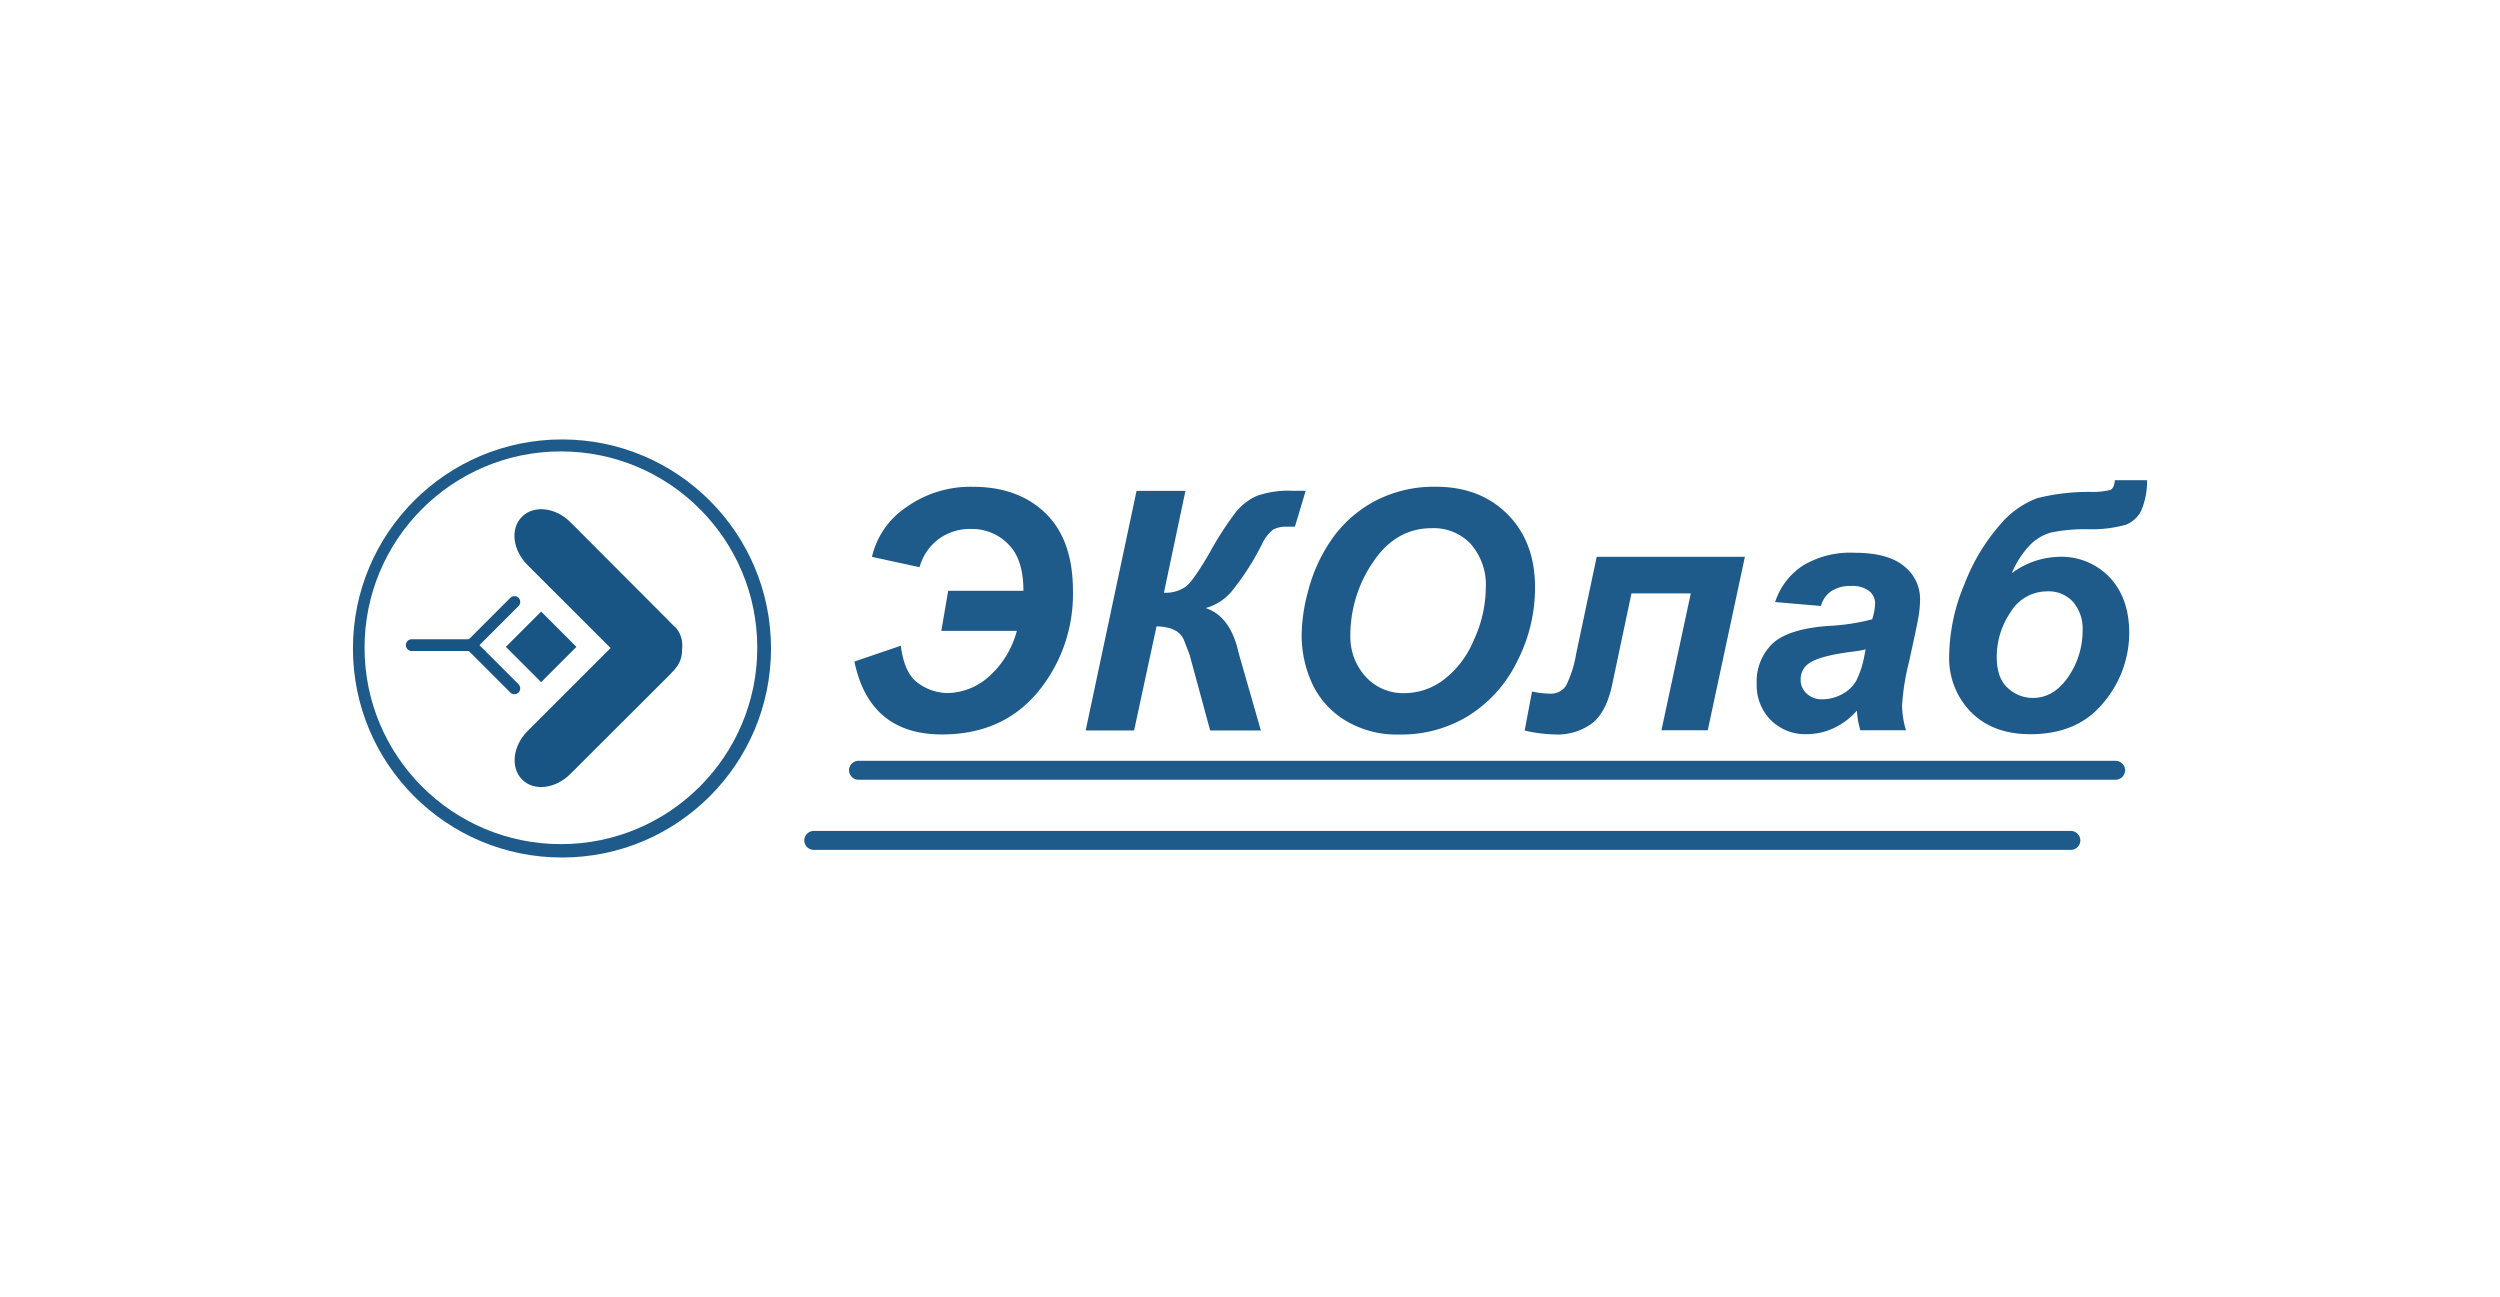
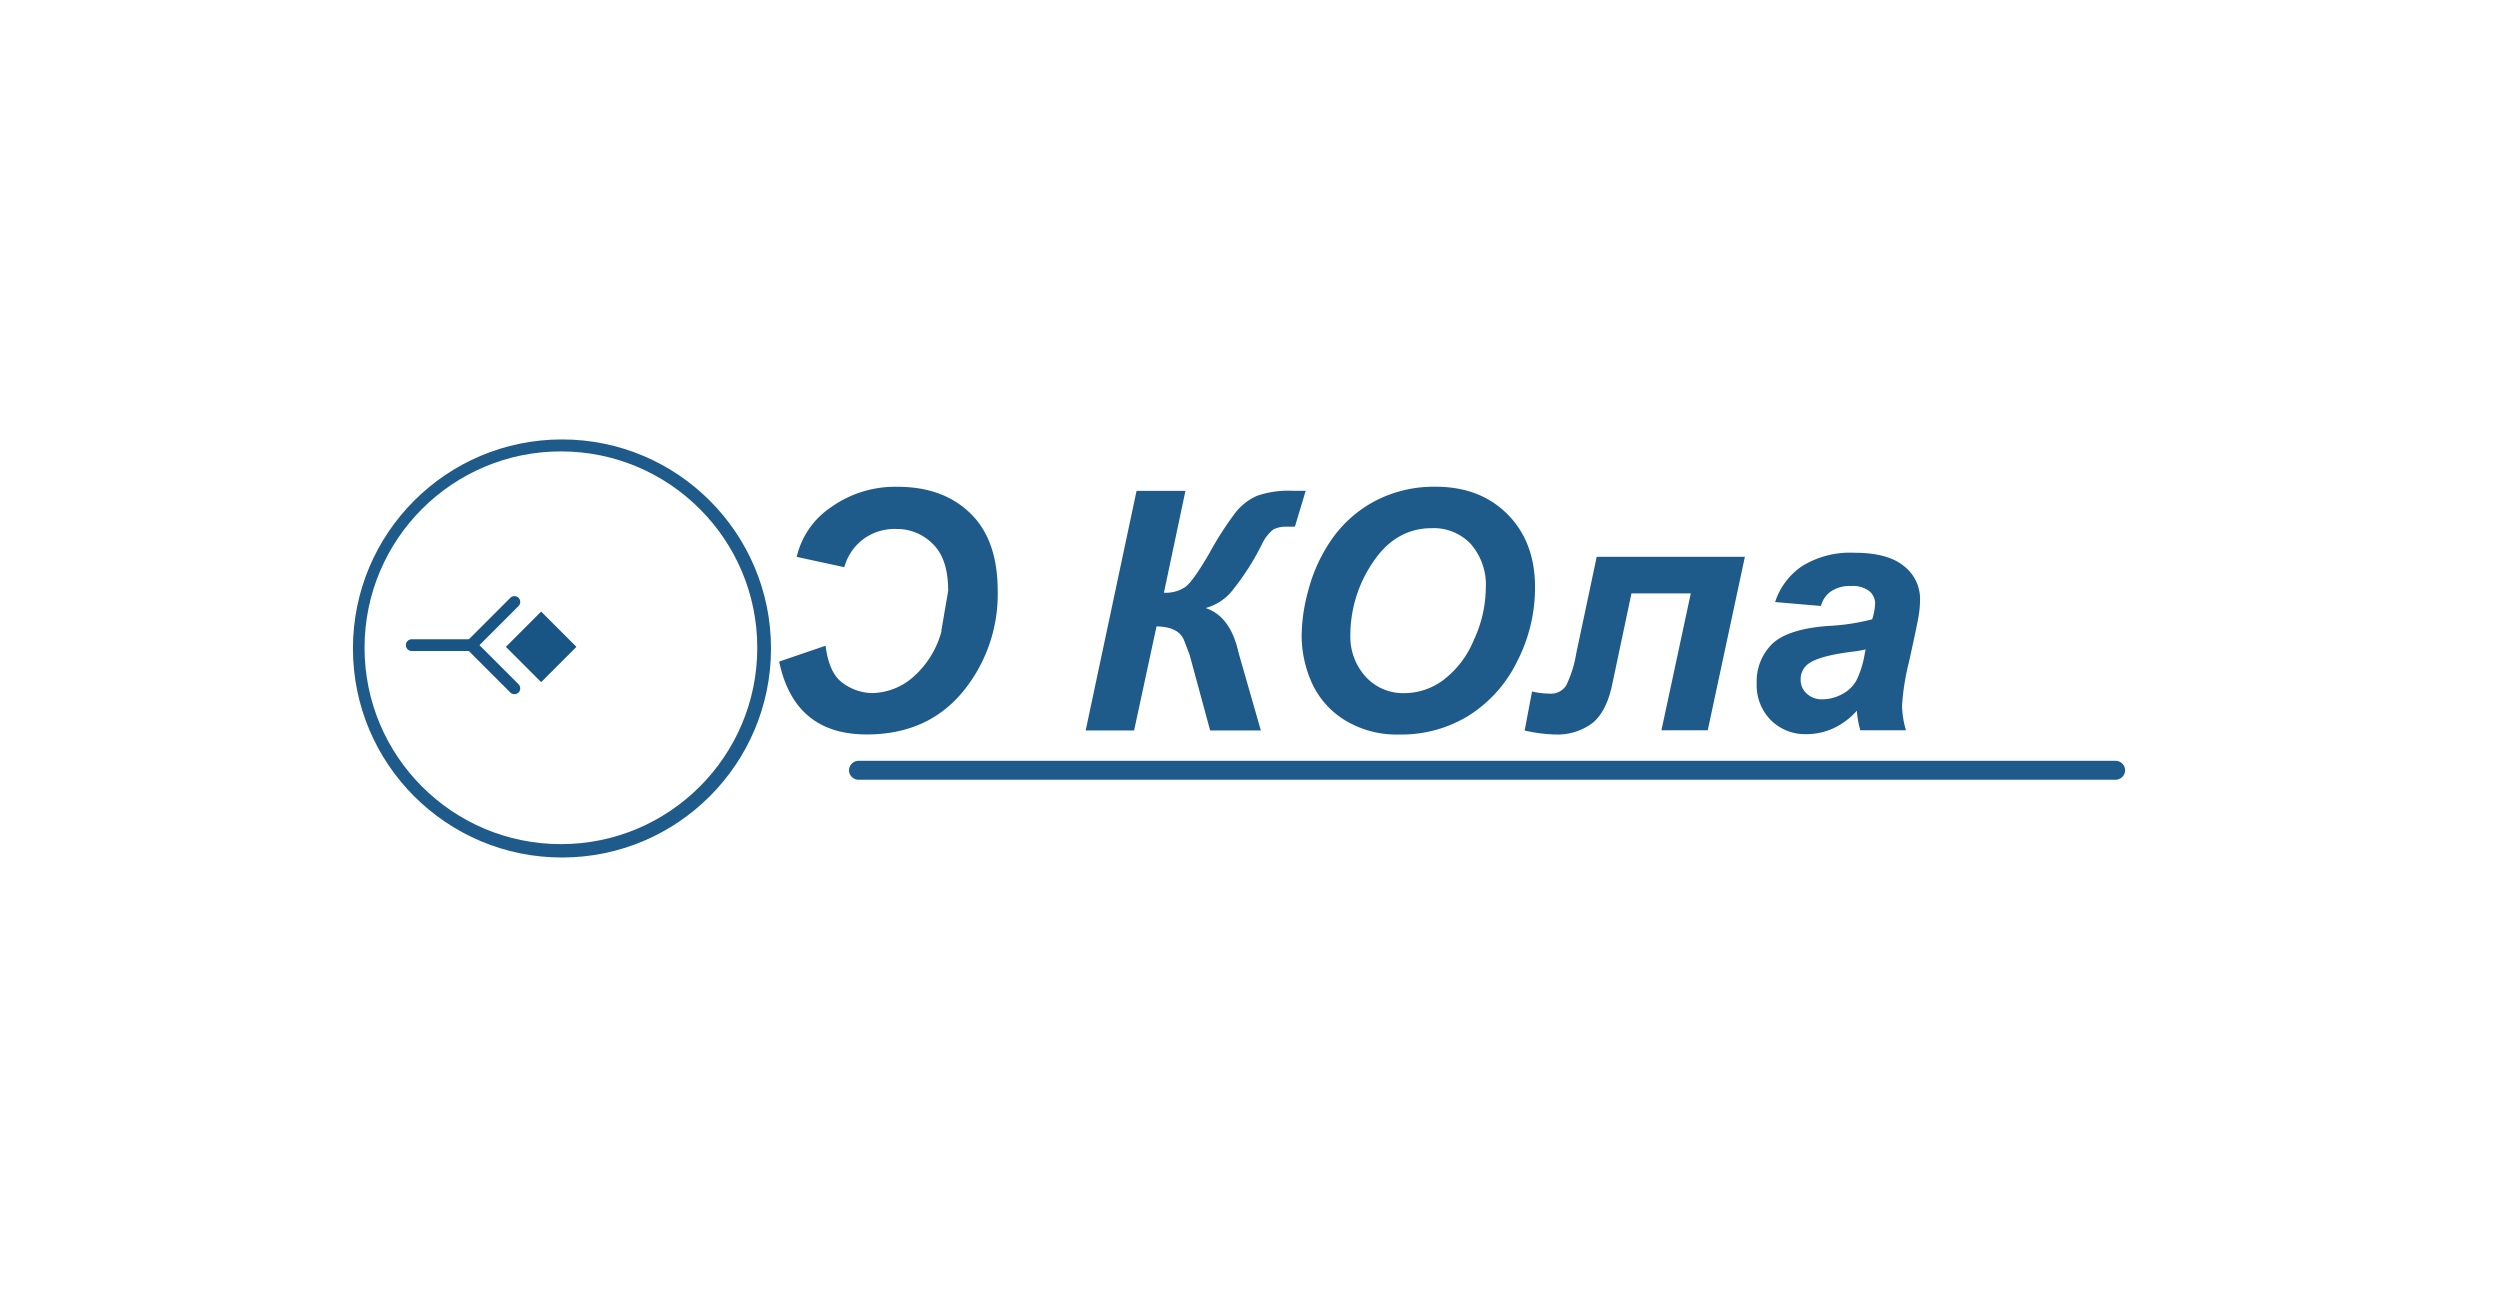
<svg xmlns="http://www.w3.org/2000/svg" id="Слой_1" data-name="Слой 1" viewBox="0 0 426 221">
  <defs>
    <style>.cls-1{fill:#fff;}.cls-2{fill:#1e5a8a;}.cls-3{fill:#185484;}</style>
  </defs>
  <rect class="cls-1" width="426" height="221" />
-   <path class="cls-2" d="M161.57,100.67h12.82q0-5.48-2.64-8a8.52,8.52,0,0,0-6.11-2.53,9,9,0,0,0-5.9,1.87,8.94,8.94,0,0,0-3.05,4.64l-8.11-1.76a14,14,0,0,1,5.85-8.46,18.81,18.81,0,0,1,11.35-3.48q7.74,0,12.4,4.53t4.65,13.26a26.16,26.16,0,0,1-6,17.2q-6,7.2-16.31,7.21-12.34,0-14.93-12.42l7.91-2.7c.39,3.16,1.38,5.29,3,6.41a8.66,8.66,0,0,0,5,1.66,10.86,10.86,0,0,0,6.77-2.6,15.85,15.85,0,0,0,5-8H160.4Z" />
+   <path class="cls-2" d="M161.57,100.67q0-5.48-2.64-8a8.52,8.52,0,0,0-6.11-2.53,9,9,0,0,0-5.9,1.87,8.94,8.94,0,0,0-3.05,4.64l-8.11-1.76a14,14,0,0,1,5.85-8.46,18.81,18.81,0,0,1,11.35-3.48q7.74,0,12.4,4.53t4.65,13.26a26.16,26.16,0,0,1-6,17.2q-6,7.2-16.31,7.21-12.34,0-14.93-12.42l7.91-2.7c.39,3.16,1.38,5.29,3,6.41a8.66,8.66,0,0,0,5,1.66,10.86,10.86,0,0,0,6.77-2.6,15.85,15.85,0,0,0,5-8H160.4Z" />
  <path class="cls-2" d="M193.67,83.64H202L198.33,101a6,6,0,0,0,3.68-1c.87-.65,2.23-2.57,4.07-5.74a56.18,56.18,0,0,1,4.51-7,9.71,9.71,0,0,1,3.6-2.77,16.3,16.3,0,0,1,6.07-.86h2.23l-1.84,6.12h-1.36a4.63,4.63,0,0,0-2.36.5,7,7,0,0,0-1.88,2.45,44,44,0,0,1-5.29,8.21,8.88,8.88,0,0,1-4.32,2.7Q209.61,105,211,111c.06.22.11.44.17.64l3.68,12.83h-8.64l-3.43-12.63c0-.15-.36-1-1-2.68s-2.32-2.38-4.71-2.42l-3.82,17.73H185Z" />
  <path class="cls-2" d="M221.8,108.44a29.35,29.35,0,0,1,1.08-7.63,27.35,27.35,0,0,1,4.34-9.32,20.93,20.93,0,0,1,7.34-6.25,21.65,21.65,0,0,1,10.09-2.3q7.57,0,12.25,4.71t4.67,12.47a27.4,27.4,0,0,1-3,12.49,22.64,22.64,0,0,1-8.25,9.3,21.77,21.77,0,0,1-11.79,3.25,16.94,16.94,0,0,1-9.59-2.58,14.52,14.52,0,0,1-5.49-6.42A19.79,19.79,0,0,1,221.8,108.44Zm8.3-.17a10.11,10.11,0,0,0,2.57,7,8.65,8.65,0,0,0,6.74,2.84,11.12,11.12,0,0,0,6.54-2.24,16.26,16.26,0,0,0,5.18-6.79,21.44,21.44,0,0,0,2.05-8.86,10.56,10.56,0,0,0-2.59-7.56A8.69,8.69,0,0,0,244,90q-6.15,0-10,5.73A22.09,22.09,0,0,0,230.1,108.27Z" />
  <path class="cls-2" d="M272.08,94.88h25.25L291,124.44h-7.89l5-23.32H278l-3.29,15.56q-.95,4.5-3.28,6.47a9.94,9.94,0,0,1-6.53,2,25.11,25.11,0,0,1-5.1-.67l1.26-6.65a13.5,13.5,0,0,0,2.92.36,3.09,3.09,0,0,0,2.87-1.34,19.4,19.4,0,0,0,1.73-5.45Z" />
  <path class="cls-2" d="M310.29,103.26l-7.81-.67a11.75,11.75,0,0,1,4.67-6.17A15.58,15.58,0,0,1,316,94.19q5.71,0,8.45,2.29a7.07,7.07,0,0,1,2.73,5.61,18,18,0,0,1-.24,2.84q-.24,1.5-1.66,7.91a40.46,40.46,0,0,0-1.17,7.4,15.46,15.46,0,0,0,.67,4.2H317a15.48,15.48,0,0,1-.59-3.34,12.18,12.18,0,0,1-4,3,10.93,10.93,0,0,1-4.6,1,8.25,8.25,0,0,1-6.08-2.41,8.44,8.44,0,0,1-2.39-6.19,9,9,0,0,1,2.63-6.77c1.76-1.68,4.89-2.71,9.41-3.06a36.83,36.83,0,0,0,7.64-1.14,10,10,0,0,0,.5-2.67,2.7,2.7,0,0,0-1-2.14,4.66,4.66,0,0,0-3.07-.87,5.83,5.83,0,0,0-3.39.88A4.35,4.35,0,0,0,310.29,103.26Zm7.61,7.4A18.64,18.64,0,0,1,316,111q-6,.72-7.86,2.11a3.24,3.24,0,0,0-1.31,2.7,3.12,3.12,0,0,0,1,2.35,3.66,3.66,0,0,0,2.64,1,7.07,7.07,0,0,0,3.42-.87,6,6,0,0,0,2.4-2.26,15.78,15.78,0,0,0,1.4-4.3Z" />
-   <path class="cls-2" d="M360.37,81.83h5.49a12.81,12.81,0,0,1-1,5.19,4.93,4.93,0,0,1-2.63,2.4,21.66,21.66,0,0,1-6.51.76,28.66,28.66,0,0,0-6.22.56,8.09,8.09,0,0,0-3.61,2.15,15.72,15.72,0,0,0-3.08,4.78,14,14,0,0,1,8-2.79,11.34,11.34,0,0,1,8.71,3.54q3.3,3.54,3.3,9.46a18.43,18.43,0,0,1-4.36,11.82q-4.36,5.4-12.47,5.41-6.4,0-10.13-3.77a13.06,13.06,0,0,1-3.72-9.56,32.27,32.27,0,0,1,2.65-12.35,33.51,33.51,0,0,1,6-10,15.32,15.32,0,0,1,6.38-4.55,36.08,36.08,0,0,1,9-1.06,13,13,0,0,0,3.44-.33C360.05,83.26,360.3,82.72,360.37,81.83ZM340.25,112c0,2.38.63,4.12,1.89,5.25a6.25,6.25,0,0,0,4.24,1.68c2.4,0,4.41-1.2,6.05-3.59a13.88,13.88,0,0,0,2.45-8,7,7,0,0,0-1.59-4.73,5.59,5.59,0,0,0-4.46-1.84,7.23,7.23,0,0,0-6.2,3.5A13.39,13.39,0,0,0,340.25,112Z" />
  <circle class="cls-2" cx="95.76" cy="110.5" r="35.62" />
  <circle class="cls-1" cx="95.58" cy="110.38" r="33.46" />
  <rect class="cls-3" x="87.96" y="105.97" width="8.5" height="8.5" transform="translate(-50.93 97.49) rotate(-45)" />
-   <path class="cls-3" d="M115,114.06c-2,2-5.71,1.6-8.24-.93L89.89,96.28c-2.53-2.54-3-6.22-.93-8.24h0c2-2,5.7-1.6,8.23.94L114,105.83c2.53,2.53,2.95,6.22.94,8.23Z" />
-   <path class="cls-3" d="M115,106.79c2,2,1.6,5.71-.93,8.24L97.19,131.88c-2.53,2.53-6.21,3-8.23.94h0c-2-2-1.6-5.7.93-8.24l16.85-16.85c2.53-2.53,6.22-3,8.23-.94Z" />
  <path class="cls-3" d="M81.55,109.93a1,1,0,0,1-1,1H70.16a1,1,0,0,1-1-1h0a1,1,0,0,1,1-1h10.4a1,1,0,0,1,1,1Z" />
  <path class="cls-3" d="M88.36,118a1,1,0,0,1-1.4,0l-7.36-7.36a1,1,0,0,1,0-1.4h0a1,1,0,0,1,1.4,0l7.36,7.36a1,1,0,0,1,0,1.4Z" />
  <path class="cls-3" d="M79.6,110.63a1,1,0,0,0,1.4,0l7.36-7.36a1,1,0,0,0,0-1.4h0a1,1,0,0,0-1.4,0l-7.36,7.36a1,1,0,0,0,0,1.4Z" />
  <path class="cls-2" d="M362.12,131.26a1.64,1.64,0,0,1-1.66,1.61H146.34a1.64,1.64,0,0,1-1.67-1.61h0a1.64,1.64,0,0,1,1.67-1.62H360.46a1.64,1.64,0,0,1,1.66,1.62Z" />
-   <path class="cls-2" d="M354.49,143.2a1.63,1.63,0,0,1-1.66,1.62H138.71a1.63,1.63,0,0,1-1.66-1.62h0a1.63,1.63,0,0,1,1.66-1.61H352.83a1.63,1.63,0,0,1,1.66,1.61Z" />
</svg>